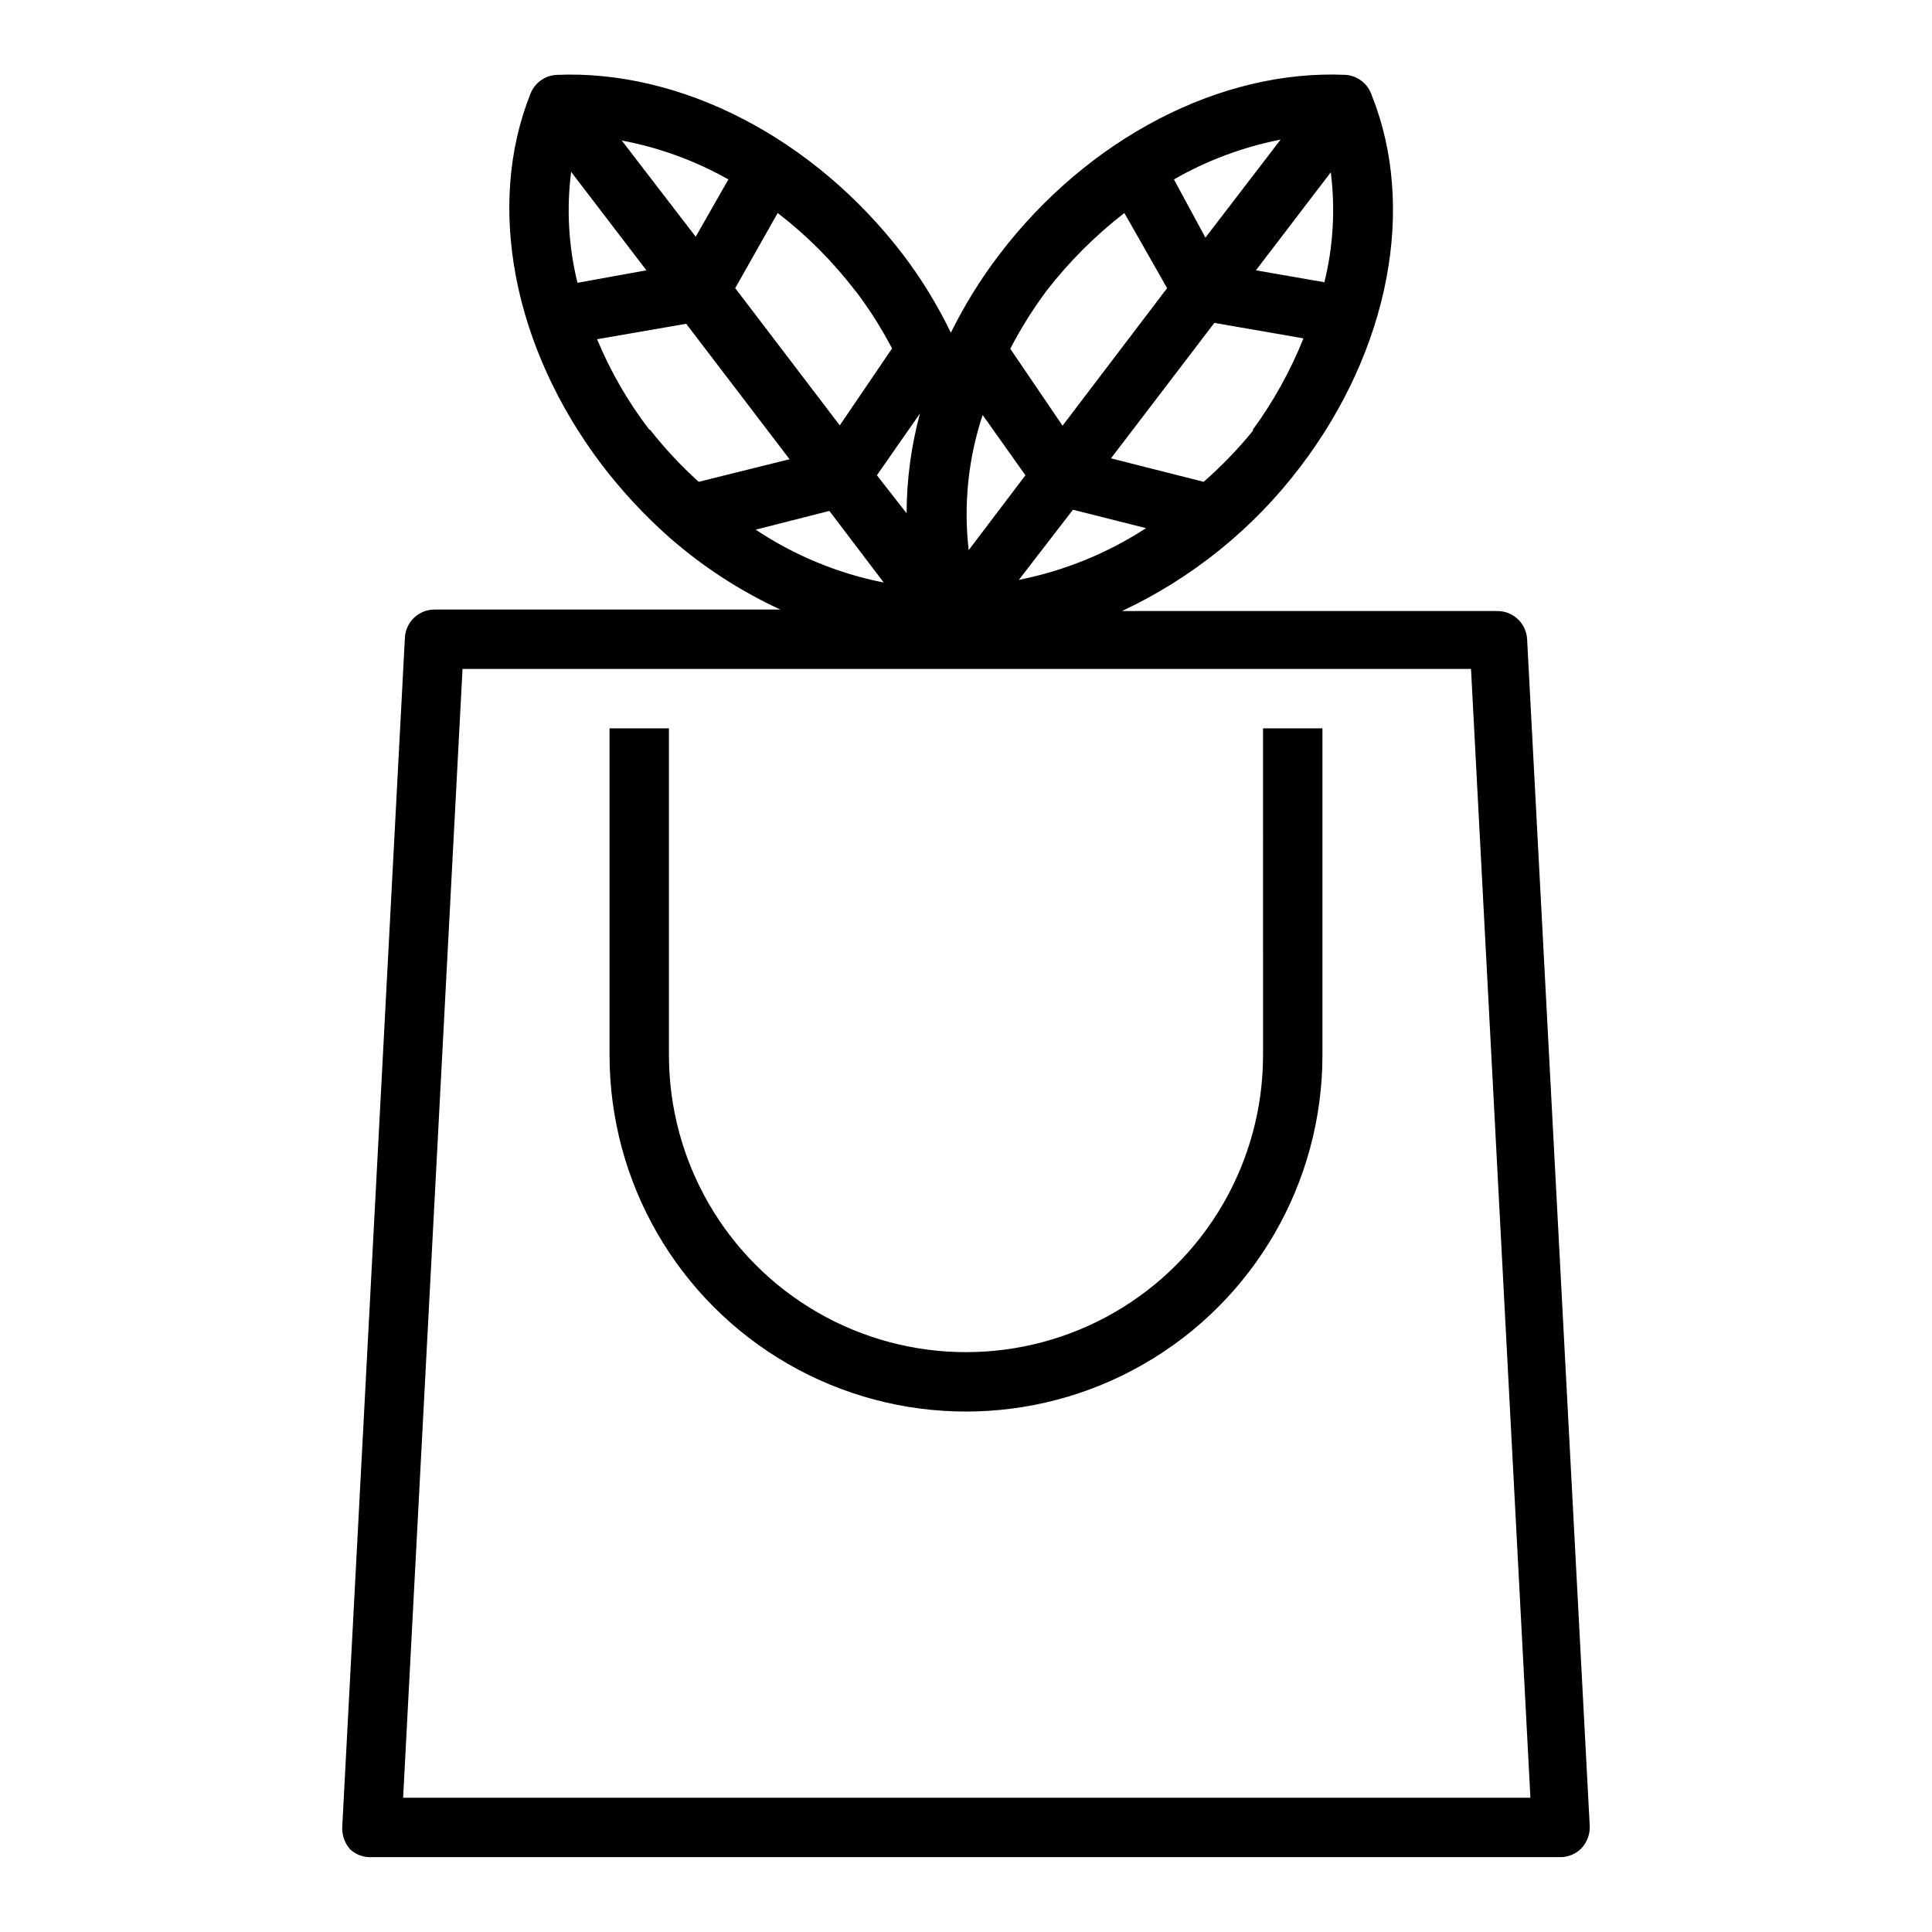
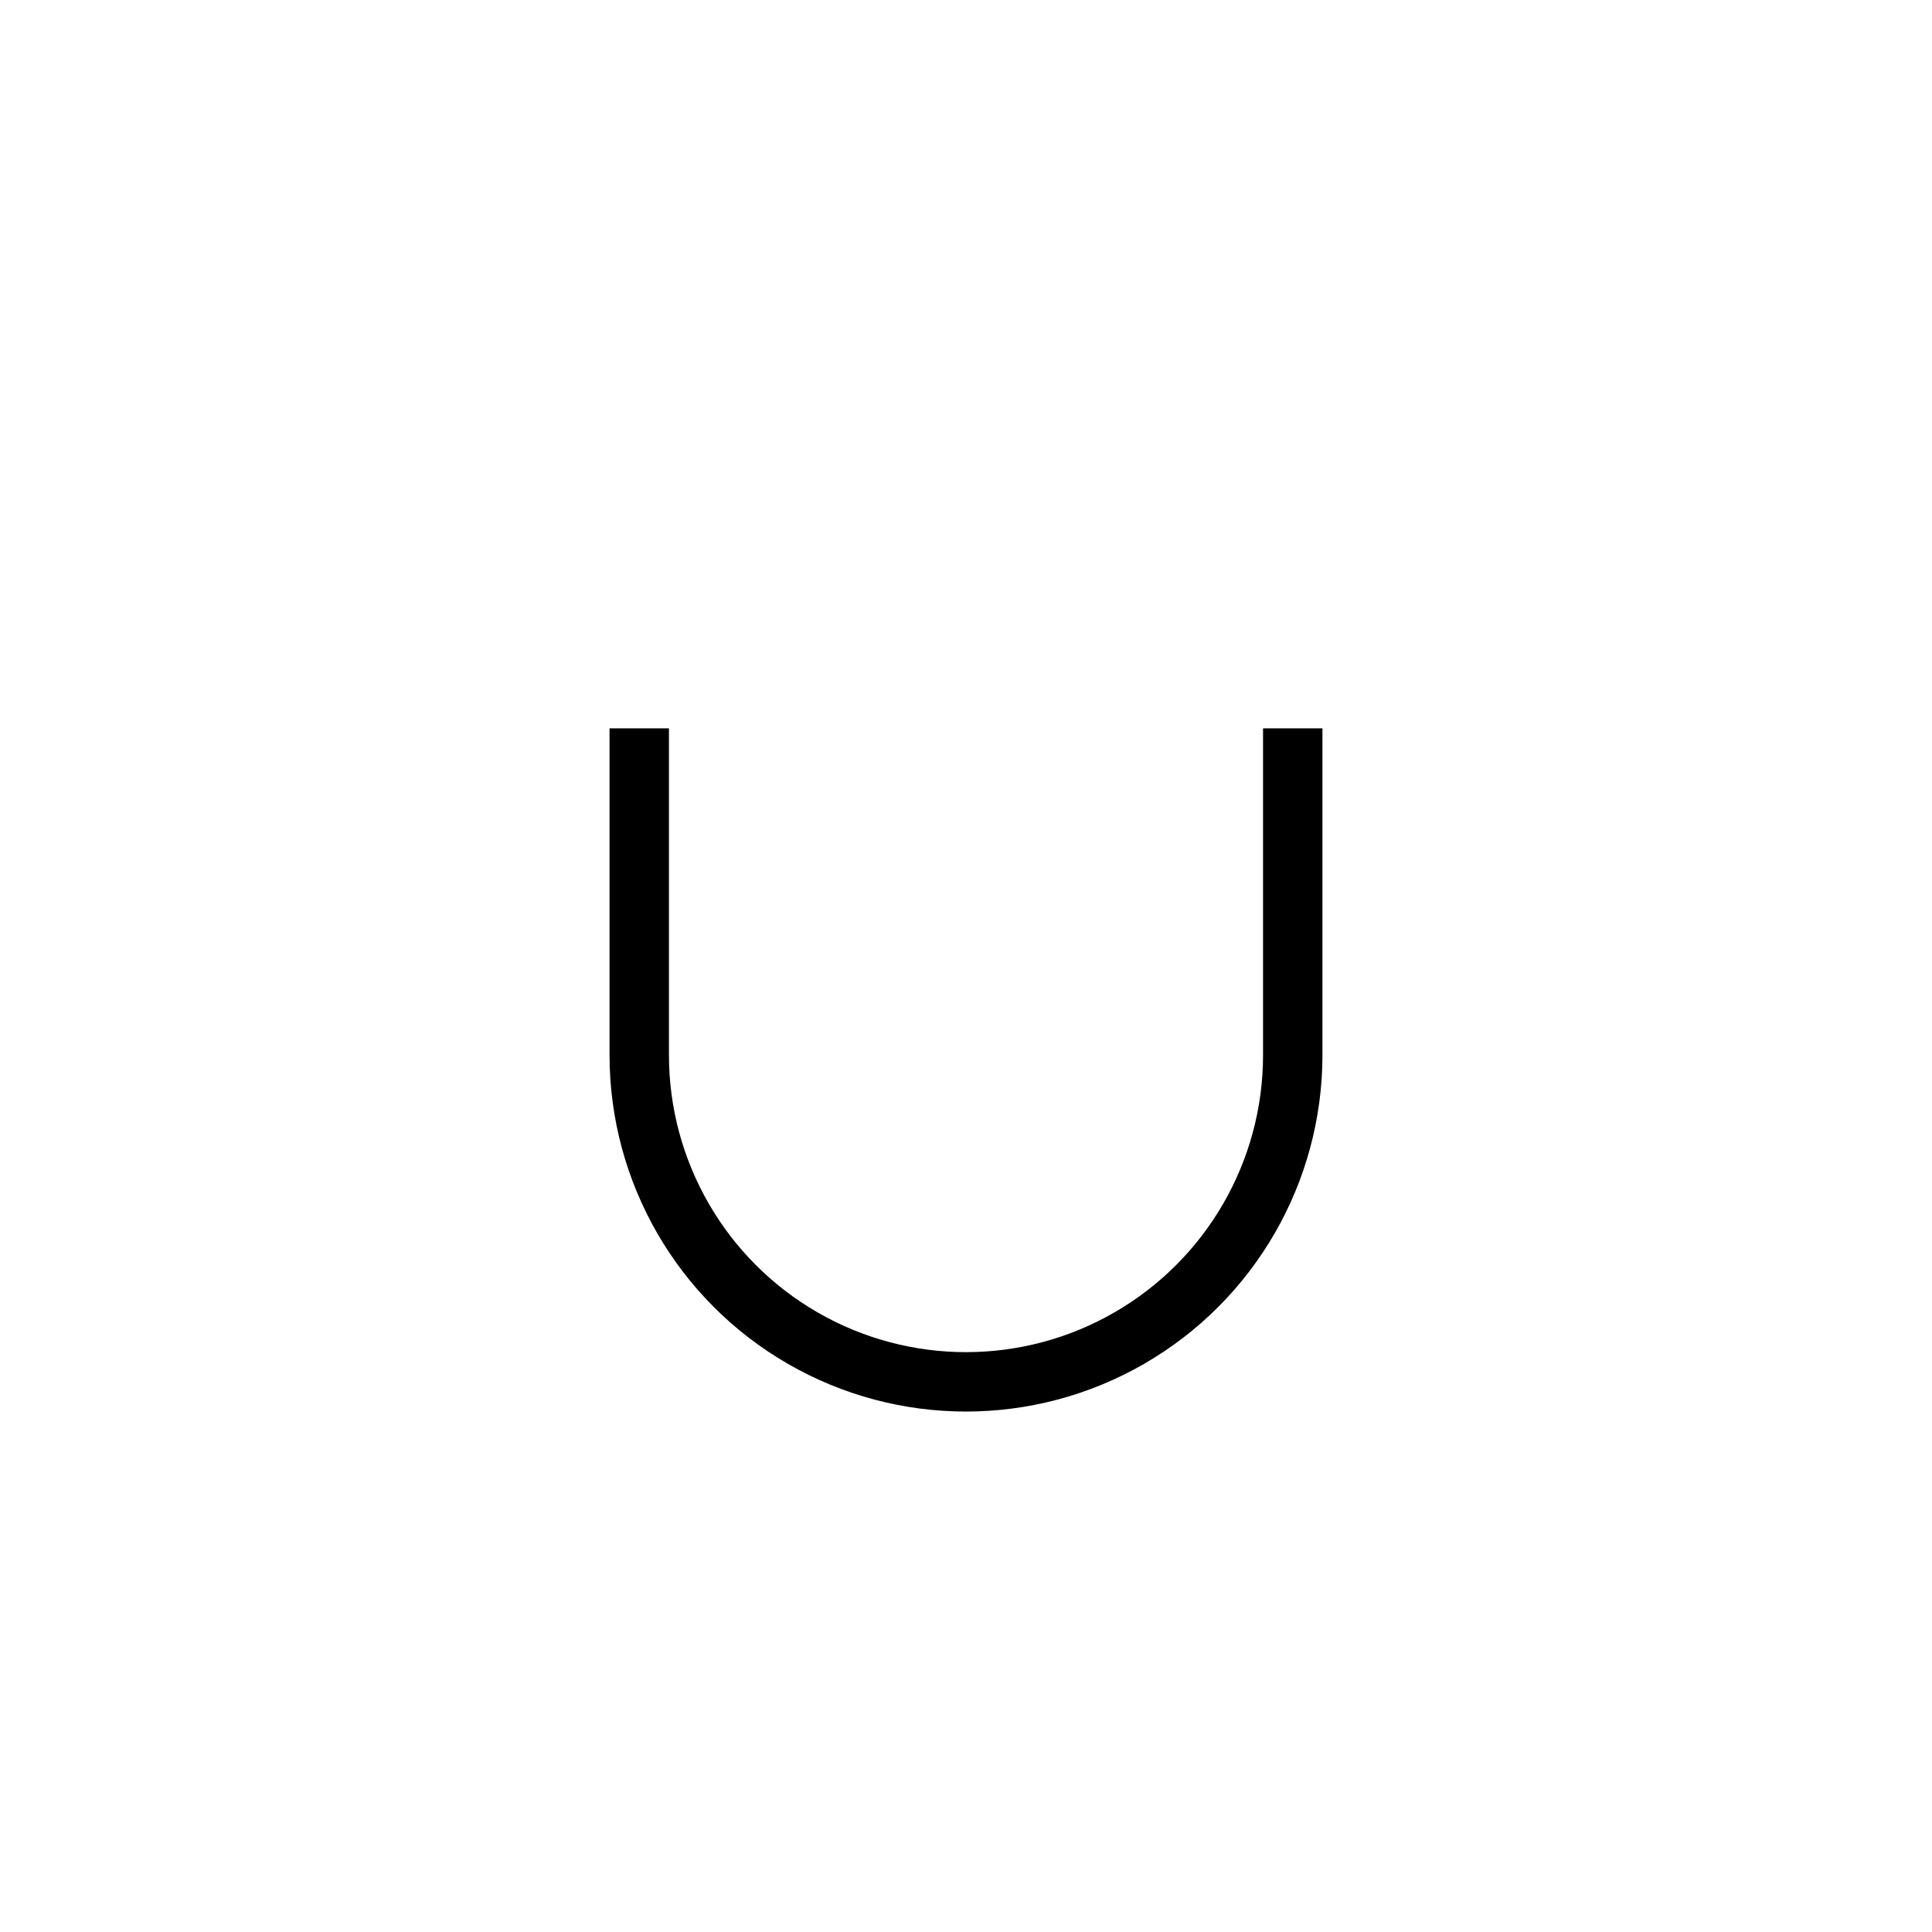
<svg xmlns="http://www.w3.org/2000/svg" fill="#000000" width="800px" height="800px" version="1.1" viewBox="144 144 512 512">
  <g>
-     <path d="m563.19 633.72c1.336-1.496 2.09-3.426 2.125-5.43l-16.613-314.88c-0.207-4.191-3.672-7.484-7.871-7.477h-99.5c18.602-8.719 34.809-21.82 47.23-38.18 23.617-31.016 30.859-68.801 18.973-98.48-0.988-3.055-3.727-5.203-6.93-5.434-33.141-1.496-68.25 16.766-91.789 47.625l0.004 0.004c-4.934 6.473-9.23 13.406-12.832 20.703-3.527-7.309-7.769-14.242-12.676-20.703-23.617-30.859-58.727-49.043-91.789-47.625l0.004-0.004c-3.082 0.156-5.793 2.094-6.93 4.961-11.887 29.676-4.644 67.383 18.973 98.48 5.277 6.902 11.211 13.285 17.711 19.051 8.863 7.789 18.809 14.258 29.52 19.207h-91.629c-4.199-0.008-7.66 3.285-7.871 7.477l-16.609 315.28c-0.066 2.141 0.695 4.227 2.125 5.824 1.562 1.426 3.633 2.164 5.746 2.047h314.88c2.172 0.012 4.25-0.871 5.75-2.441zm-175.39-380.14c-2.332 8.625-3.519 17.516-3.543 26.449l-7.871-10.078zm40.539 25.504 19.363 4.879 0.004 0.004c-10.258 6.672-21.691 11.32-33.691 13.699zm-27.629 10.707c-1.387-12.066-0.125-24.289 3.699-35.816l11.336 15.98zm-22.516 8.582c-12.121-2.394-23.648-7.156-33.926-14.012l19.523-4.961zm97.848-40.227h0.004c-3.969 4.871-8.34 9.398-13.066 13.539l-24.562-6.219 27.395-35.895 23.617 4.094c-3.438 8.582-7.934 16.699-13.383 24.164zm18.895-39.359-18.105-3.148 19.836-25.977 0.004-0.004c1.23 9.785 0.645 19.715-1.734 29.285zm-31.488-11.809-8.344-15.43c8.777-5.043 18.328-8.605 28.262-10.547zm-42.113 14.09c5.981-7.711 12.91-14.641 20.625-20.625l11.336 19.918-27.711 36.449-13.855-20.387v-0.004c2.789-5.367 6-10.5 9.605-15.352zm-50.617 0c3.641 4.816 6.879 9.926 9.684 15.273l-13.855 20.387-27.711-36.367 11.258-19.918c7.75 5.969 14.688 12.93 20.625 20.703zm-75.336-31.488 19.918 26.055-18.266 3.309c-2.383-9.676-2.941-19.715-1.652-29.598zm13.383-8.344c9.922 1.863 19.469 5.348 28.262 10.312l-8.66 15.191zm7.398 76.754c-5.676-7.387-10.359-15.488-13.934-24.09l23.617-4.094 27.395 35.895-24.09 5.984c-4.715-4.266-9.062-8.926-12.988-13.934zm-65.336 362.43 15.742-299.14h267.26l15.742 299.14z" />
    <path d="m478.72 423.61c0 28.125-15.004 54.113-39.359 68.176s-54.363 14.062-78.723 0c-24.355-14.062-39.359-40.051-39.359-68.176v-86.59h-15.742v86.59c0 33.75 18.004 64.934 47.23 81.809s65.238 16.875 94.465 0c29.227-16.875 47.23-48.059 47.23-81.809v-86.59h-15.742z" />
  </g>
</svg>